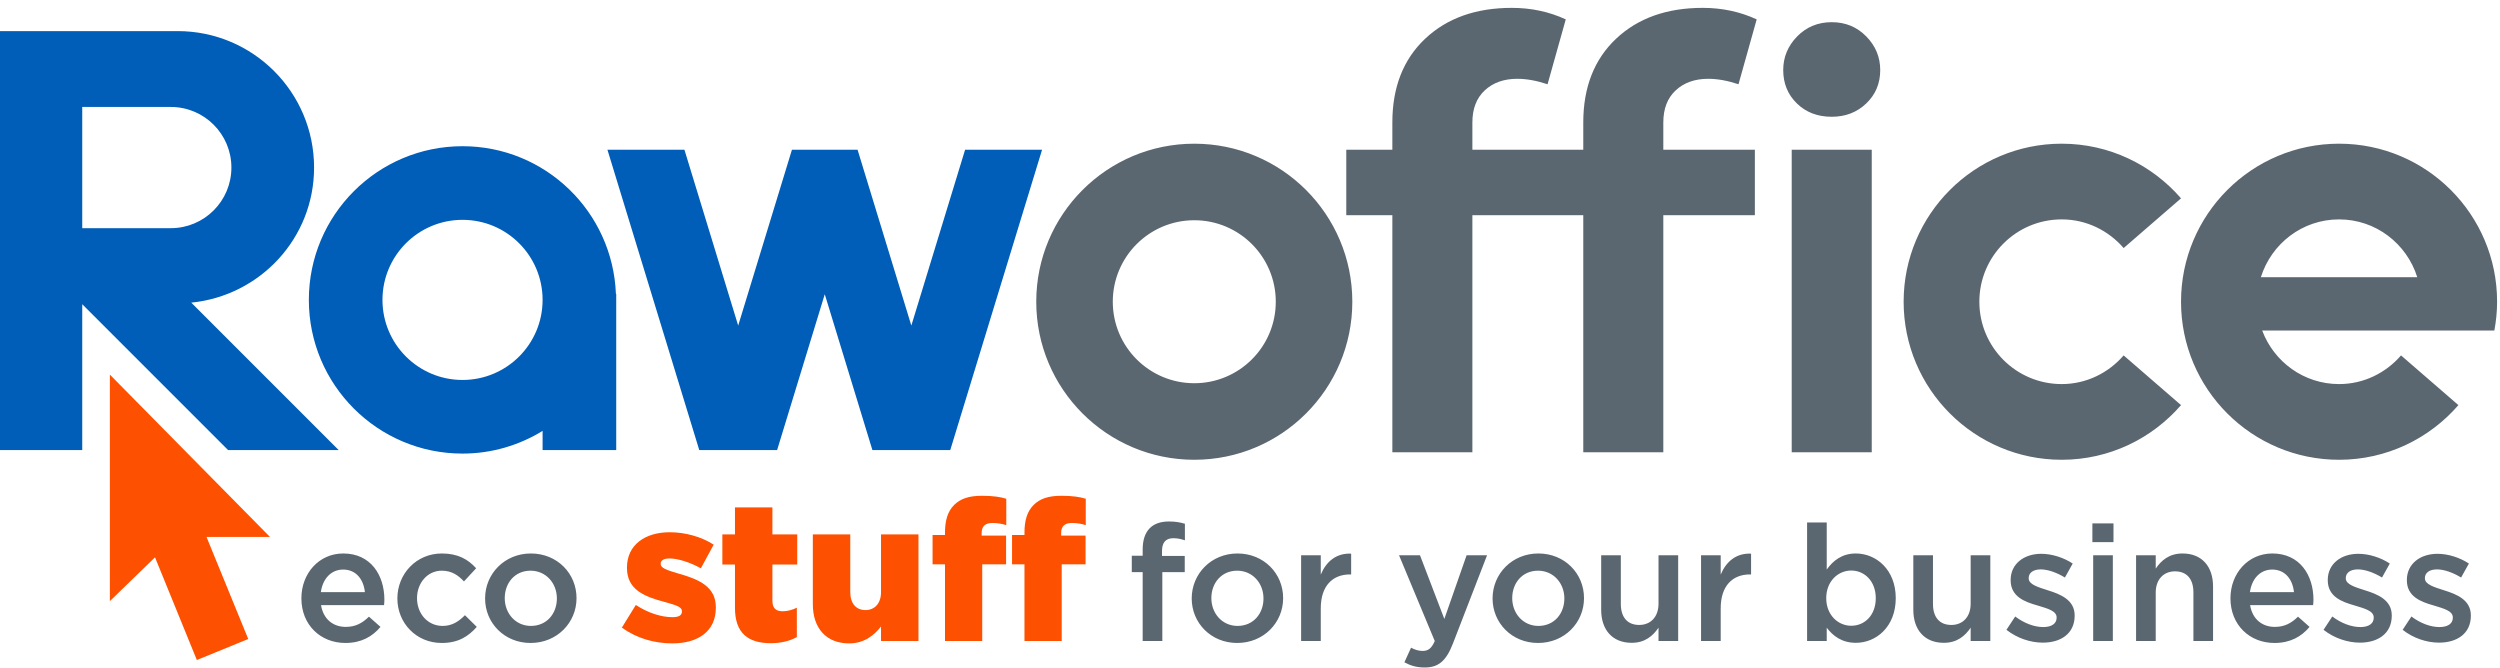
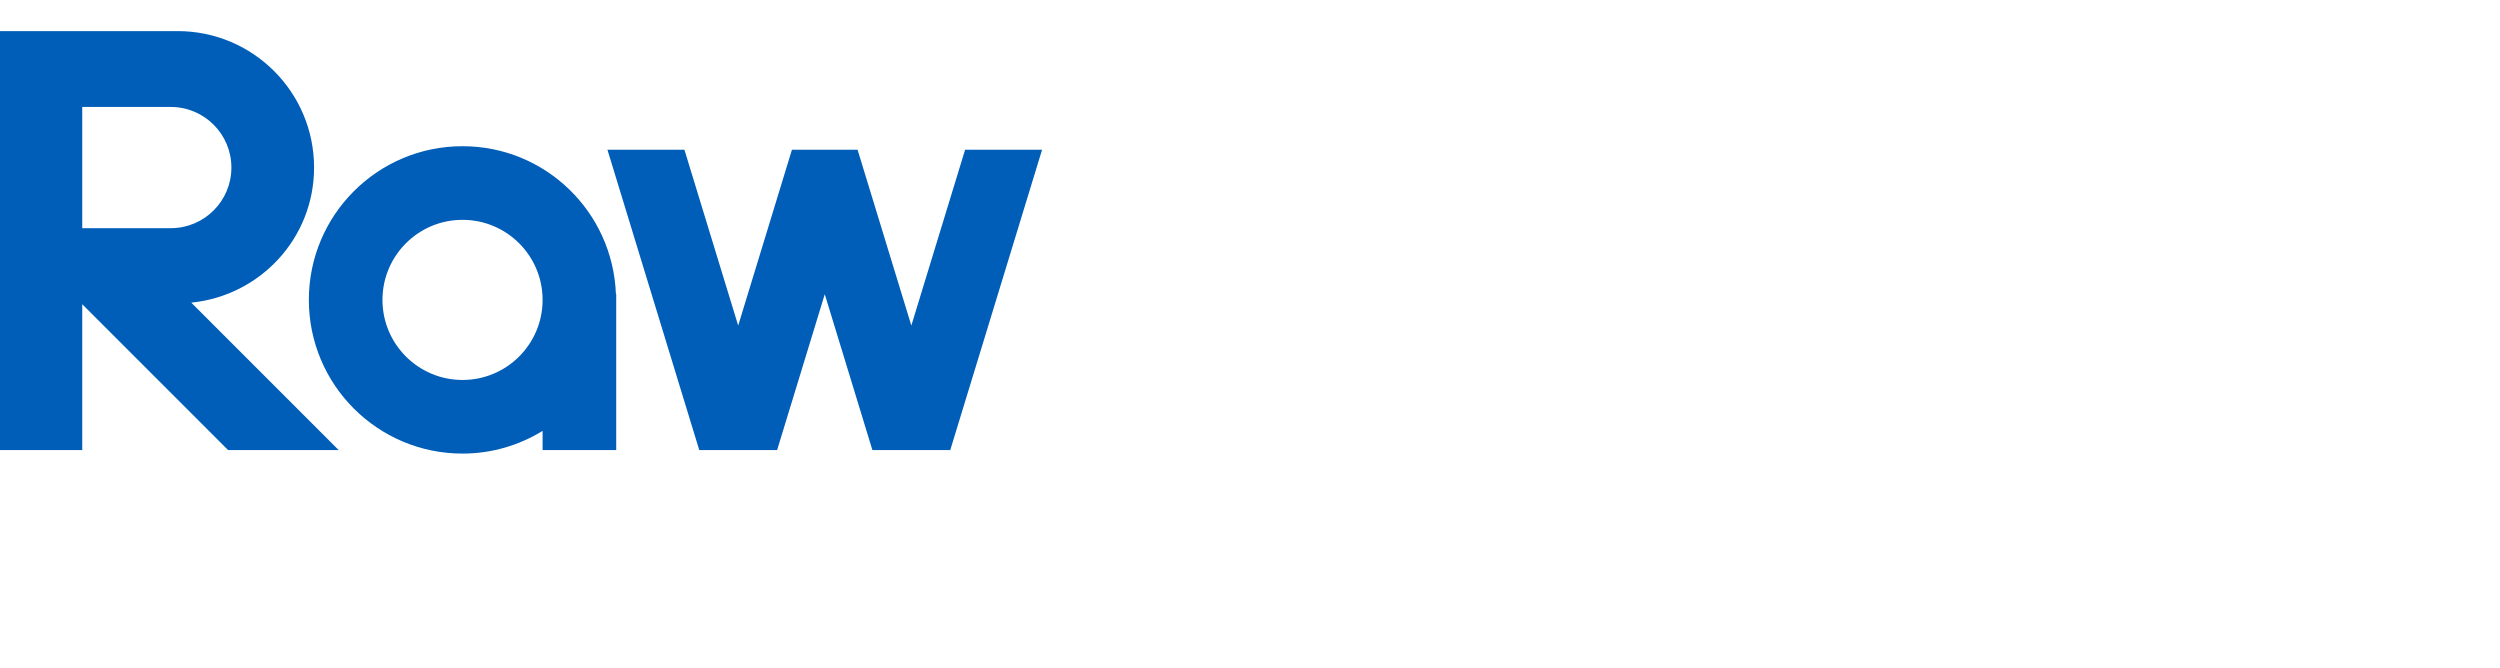
<svg xmlns="http://www.w3.org/2000/svg" width="318px" height="85px" viewBox="0 0 318 85" version="1.1">
  <title>The Raw Office</title>
  <desc>Created with Sketch.</desc>
  <defs />
  <g id="Company-Logos" stroke="none" stroke-width="1" fill="none" fill-rule="evenodd">
    <g id="The-Raw-Office">
      <g id="Page-1">
        <path d="M29.434,21.314 C29.434,25.572 25.982,29.024 21.724,29.024 L10.461,29.024 L10.461,13.605 L21.724,13.605 C25.982,13.605 29.434,17.056 29.434,21.314 L29.434,21.314 Z M39.95,21.314 C39.95,11.728 32.179,3.956 22.592,3.956 L1.097,3.956 L0,3.956 L0,57.249 L10.461,57.249 L10.461,38.696 L29.014,57.249 L43.079,57.249 L24.328,38.497 C33.088,37.615 39.95,30.307 39.95,21.314 L39.95,21.314 Z M69.018,38.147 C69.018,43.772 64.459,48.331 58.834,48.331 C53.209,48.331 48.65,43.772 48.65,38.147 C48.65,32.522 53.209,27.963 58.834,27.963 C64.459,27.963 69.018,32.522 69.018,38.147 L69.018,38.147 Z M78.344,37.376 C77.935,26.939 69.37,18.598 58.834,18.598 C48.037,18.598 39.286,27.35 39.286,38.147 C39.286,48.944 48.037,57.696 58.834,57.696 C62.571,57.696 66.05,56.629 69.018,54.81 L69.018,57.249 L78.383,57.249 L78.383,37.376 L78.344,37.376 Z M132.552,19.045 L122.761,19.045 L115.922,41.414 L109.082,19.045 L106.223,19.045 L100.736,19.045 L93.897,41.414 L87.058,19.045 L77.266,19.045 L88.946,57.249 L98.849,57.249 L104.91,37.425 L110.97,57.249 L120.873,57.249 L132.552,19.045 Z" id="Fill-1" fill="#005DB8" />
-         <path d="M26.269,68.302 L34.345,68.302 L13.977,47.652 L13.977,76.464 L19.717,70.893 L25.04,83.954 L31.577,81.282 L26.269,68.302 Z M91.056,77.302 L91.056,77.252 C91.056,74.62 88.925,73.693 86.243,72.941 C84.814,72.514 84.037,72.263 84.037,71.738 L84.037,71.688 C84.037,71.311 84.413,71.035 85.14,71.035 C86.218,71.035 87.747,71.511 89.151,72.288 L90.78,69.281 C89.226,68.278 87.17,67.701 85.19,67.701 C82.057,67.701 79.75,69.305 79.75,72.189 L79.75,72.239 C79.75,74.971 81.881,75.873 84.563,76.575 C85.992,76.976 86.744,77.202 86.744,77.729 L86.744,77.779 C86.744,78.255 86.368,78.505 85.541,78.505 C84.137,78.505 82.433,77.979 80.878,76.951 L79.098,79.834 C80.979,81.189 83.235,81.839 85.516,81.839 C88.825,81.839 91.056,80.285 91.056,77.302 L91.056,77.302 Z M98.25,71.813 L101.409,71.813 L101.409,67.977 L98.25,67.977 L98.25,64.542 L93.488,64.542 L93.488,67.977 L91.883,67.977 L91.883,71.813 L93.488,71.813 L93.488,77.327 C93.488,80.561 95.192,81.815 98.05,81.815 C99.379,81.815 100.507,81.513 101.359,81.037 L101.359,77.302 C100.782,77.578 100.181,77.753 99.554,77.753 C98.677,77.753 98.25,77.352 98.25,76.401 L98.25,71.813 Z M112.066,81.539 L116.829,81.539 L116.829,67.977 L112.066,67.977 L112.066,75.323 C112.066,76.801 111.213,77.604 110.085,77.604 C108.932,77.604 108.155,76.801 108.155,75.323 L108.155,67.977 L103.392,67.977 L103.392,76.851 C103.392,79.934 105.122,81.839 108.005,81.839 C109.935,81.839 111.188,80.813 112.066,79.683 L112.066,81.539 Z M126.219,66.524 C126.896,66.524 127.447,66.623 127.999,66.798 L127.999,63.44 C127.247,63.214 126.344,63.064 124.89,63.064 C123.286,63.064 122.183,63.414 121.356,64.241 C120.553,65.044 120.203,66.198 120.203,67.751 L120.203,68.052 L118.623,68.052 L118.623,71.787 L120.203,71.787 L120.203,81.539 L124.94,81.539 L124.94,71.787 L127.974,71.787 L127.974,68.127 L124.865,68.127 L124.865,67.801 C124.865,66.924 125.342,66.524 126.219,66.524 L126.219,66.524 Z M138.109,66.798 L138.109,63.44 C137.357,63.214 136.454,63.064 135,63.064 C133.396,63.064 132.293,63.414 131.466,64.241 C130.663,65.044 130.312,66.198 130.312,67.751 L130.312,68.052 L128.733,68.052 L128.733,71.787 L130.312,71.787 L130.312,81.539 L135.05,81.539 L135.05,71.787 L138.084,71.787 L138.084,68.127 L134.975,68.127 L134.975,67.801 C134.975,66.924 135.451,66.524 136.329,66.524 C137.006,66.524 137.557,66.623 138.109,66.798 L138.109,66.798 Z" id="Fill-3" fill="#FD5000" />
        <g id="Group-7" transform="translate(38, 0.906)" fill="#5B6770">
-           <path d="M268.732,77.513 L267.616,79.207 C268.979,80.282 270.695,80.839 272.244,80.839 C274.516,80.839 276.294,79.703 276.294,77.409 L276.294,77.368 C276.294,75.405 274.496,74.682 272.905,74.186 C271.624,73.773 270.447,73.443 270.447,72.659 L270.447,72.617 C270.447,71.976 271.004,71.521 271.975,71.521 C272.884,71.521 274,71.914 275.053,72.554 L276.045,70.777 C274.888,70.013 273.401,69.538 272.038,69.538 C269.868,69.538 268.153,70.798 268.153,72.865 L268.153,72.905 C268.153,74.992 269.951,75.653 271.561,76.108 C272.842,76.5 274,76.79 274,77.637 L274,77.678 C274,78.401 273.38,78.856 272.305,78.856 C271.19,78.856 269.91,78.401 268.732,77.513 L268.732,77.513 Z M258.669,77.513 L257.553,79.207 C258.918,80.282 260.632,80.839 262.181,80.839 C264.455,80.839 266.232,79.703 266.232,77.409 L266.232,77.368 C266.232,75.405 264.433,74.682 262.843,74.186 C261.562,73.773 260.384,73.443 260.384,72.659 L260.384,72.617 C260.384,71.976 260.943,71.521 261.914,71.521 C262.823,71.521 263.939,71.914 264.992,72.554 L265.984,70.777 C264.827,70.013 263.338,69.538 261.975,69.538 C259.805,69.538 258.091,70.798 258.091,72.865 L258.091,72.905 C258.091,74.992 259.888,75.653 261.501,76.108 C262.782,76.5 263.939,76.79 263.939,77.637 L263.939,77.678 C263.939,78.401 263.319,78.856 262.244,78.856 C261.128,78.856 259.847,78.401 258.669,77.513 L258.669,77.513 Z M248.193,74.414 C248.42,72.72 249.495,71.542 251.024,71.542 C252.676,71.542 253.627,72.802 253.792,74.414 L248.193,74.414 Z M245.713,75.2 C245.713,78.587 248.152,80.88 251.312,80.88 C253.317,80.88 254.743,80.076 255.776,78.835 L254.308,77.534 C253.441,78.381 252.573,78.835 251.353,78.835 C249.743,78.835 248.503,77.843 248.213,76.067 L256.229,76.067 C256.251,75.819 256.272,75.612 256.272,75.385 C256.272,72.224 254.515,69.496 251.045,69.496 C247.924,69.496 245.713,72.058 245.713,75.2 L245.713,75.2 Z M236.208,69.724 L233.708,69.724 L233.708,80.633 L236.208,80.633 L236.208,74.476 C236.208,72.783 237.22,71.769 238.667,71.769 C240.154,71.769 241.002,72.741 241.002,74.434 L241.002,80.633 L243.501,80.633 L243.501,73.691 C243.501,71.149 242.076,69.496 239.617,69.496 C237.922,69.496 236.911,70.385 236.208,71.418 L236.208,69.724 Z M228.253,80.633 L230.753,80.633 L230.753,69.724 L228.253,69.724 L228.253,80.633 Z M228.15,68.05 L230.836,68.05 L230.836,65.674 L228.15,65.674 L228.15,68.05 Z M218.335,77.513 L217.218,79.207 C218.583,80.282 220.297,80.839 221.846,80.839 C224.12,80.839 225.897,79.703 225.897,77.409 L225.897,77.368 C225.897,75.405 224.098,74.682 222.507,74.186 C221.226,73.773 220.049,73.443 220.049,72.659 L220.049,72.617 C220.049,71.976 220.608,71.521 221.579,71.521 C222.488,71.521 223.602,71.914 224.657,72.554 L225.649,70.777 C224.492,70.013 223.003,69.538 221.64,69.538 C219.47,69.538 217.755,70.798 217.755,72.865 L217.755,72.905 C217.755,74.992 219.553,75.653 221.165,76.108 C222.446,76.5 223.602,76.79 223.602,77.637 L223.602,77.678 C223.602,78.401 222.983,78.856 221.909,78.856 C220.793,78.856 219.512,78.401 218.335,77.513 L218.335,77.513 Z M207.874,69.724 L205.375,69.724 L205.375,76.666 C205.375,79.207 206.799,80.86 209.258,80.86 C210.953,80.86 211.964,79.971 212.668,78.938 L212.668,80.633 L215.168,80.633 L215.168,69.724 L212.668,69.724 L212.668,75.881 C212.668,77.575 211.655,78.587 210.209,78.587 C208.721,78.587 207.874,77.617 207.874,75.922 L207.874,69.724 Z M189.905,56.626 L200.086,56.626 L200.086,18.142 L189.905,18.142 L189.905,56.626 Z M180.873,69.724 L178.373,69.724 L178.373,80.633 L180.873,80.633 L180.873,76.48 C180.873,73.587 182.402,72.162 184.591,72.162 L184.736,72.162 L184.736,69.517 C182.815,69.434 181.554,70.55 180.873,72.182 L180.873,69.724 Z M168.17,69.724 L165.67,69.724 L165.67,76.666 C165.67,79.207 167.095,80.86 169.554,80.86 C171.249,80.86 172.26,79.971 172.963,78.938 L172.963,80.633 L175.463,80.633 L175.463,69.724 L172.963,69.724 L172.963,75.881 C172.963,77.575 171.952,78.587 170.504,78.587 C169.017,78.587 168.17,77.617 168.17,75.922 L168.17,69.724 Z M154.354,75.178 C154.354,73.257 155.635,71.686 157.639,71.686 C159.602,71.686 160.987,73.277 160.987,75.219 C160.987,77.141 159.706,78.711 157.68,78.711 C155.739,78.711 154.354,77.12 154.354,75.178 L154.354,75.178 Z M151.855,75.219 C151.855,78.339 154.314,80.88 157.639,80.88 C161.007,80.88 163.487,78.298 163.487,75.178 C163.487,72.038 161.028,69.496 157.68,69.496 C154.334,69.496 151.855,72.079 151.855,75.219 L151.855,75.219 Z M139.957,69.724 L144.502,80.633 C144.088,81.583 143.655,81.893 142.953,81.893 C142.435,81.893 141.94,81.728 141.486,81.48 L140.638,83.339 C141.403,83.752 142.167,84 143.22,84 C144.976,84 145.948,83.174 146.816,80.942 L151.155,69.724 L148.551,69.724 L145.72,77.823 L142.622,69.724 L139.957,69.724 Z M130.002,69.724 L127.502,69.724 L127.502,80.633 L130.002,80.633 L130.002,76.48 C130.002,73.587 131.531,72.162 133.72,72.162 L133.866,72.162 L133.866,69.517 C131.944,69.434 130.683,70.55 130.002,72.182 L130.002,69.724 Z M116.085,75.178 C116.085,73.257 117.366,71.686 119.37,71.686 C121.333,71.686 122.716,73.277 122.716,75.219 C122.716,77.141 121.435,78.711 119.411,78.711 C117.468,78.711 116.085,77.12 116.085,75.178 L116.085,75.178 Z M113.585,75.219 C113.585,78.339 116.044,80.88 119.37,80.88 C122.738,80.88 125.216,78.298 125.216,75.178 C125.216,72.038 122.757,69.496 119.411,69.496 C116.064,69.496 113.585,72.079 113.585,75.219 L113.585,75.219 Z M107.348,69.786 L105.963,69.786 L105.963,71.872 L107.348,71.872 L107.348,80.633 L109.848,80.633 L109.848,71.872 L112.699,71.872 L112.699,69.806 L109.807,69.806 L109.807,69.207 C109.807,68.071 110.301,67.554 111.253,67.554 C111.79,67.554 112.224,67.659 112.72,67.823 L112.72,65.716 C112.162,65.55 111.563,65.426 110.694,65.426 C108.545,65.426 107.348,66.604 107.348,69.001 L107.348,69.786 Z M8.415,74.414 L2.815,74.414 C3.043,72.72 4.117,71.542 5.646,71.542 C7.298,71.542 8.249,72.802 8.415,74.414 L8.415,74.414 Z M10.852,76.067 C10.873,75.819 10.894,75.612 10.894,75.385 C10.894,72.224 9.138,69.496 5.667,69.496 C2.546,69.496 0.336,72.058 0.336,75.2 C0.336,78.587 2.774,80.88 5.935,80.88 C7.939,80.88 9.364,80.076 10.398,78.835 L8.931,77.534 C8.063,78.381 7.195,78.835 5.977,78.835 C4.364,78.835 3.125,77.843 2.836,76.067 L10.852,76.067 Z M15.045,75.178 C15.045,73.257 16.369,71.686 18.187,71.686 C19.446,71.686 20.253,72.244 21.017,73.05 L22.566,71.377 C21.554,70.261 20.273,69.496 18.207,69.496 C14.942,69.496 12.545,72.1 12.545,75.219 C12.545,78.339 14.942,80.88 18.187,80.88 C20.315,80.88 21.575,80.034 22.649,78.835 L21.141,77.347 C20.356,78.153 19.487,78.711 18.311,78.711 C16.389,78.711 15.045,77.141 15.045,75.178 L15.045,75.178 Z M32.835,75.219 C32.835,77.141 31.554,78.711 29.528,78.711 C27.586,78.711 26.203,77.12 26.203,75.178 C26.203,73.257 27.483,71.686 29.487,71.686 C31.451,71.686 32.835,73.277 32.835,75.219 L32.835,75.219 Z M35.335,75.178 C35.335,72.038 32.876,69.496 29.528,69.496 C26.182,69.496 23.703,72.079 23.703,75.219 C23.703,78.339 26.162,80.88 29.487,80.88 C32.856,80.88 35.335,78.298 35.335,75.178 L35.335,75.178 Z M124.279,37.474 C124.279,43.2 119.638,47.84 113.913,47.84 C108.189,47.84 103.547,43.2 103.547,37.474 C103.547,31.749 108.189,27.109 113.913,27.109 C119.638,27.109 124.279,31.749 124.279,37.474 L124.279,37.474 Z M134.015,37.474 C134.015,26.372 125.015,17.372 113.913,17.372 C102.811,17.372 93.811,26.372 93.811,37.474 C93.811,48.577 102.811,57.577 113.913,57.577 C125.015,57.577 134.015,48.577 134.015,37.474 L134.015,37.474 Z M183.136,9.812 L185.451,1.56 C183.342,0.583 181.054,0.094 178.586,0.094 C174.01,0.094 170.335,1.406 167.557,4.028 C164.782,6.65 163.393,10.198 163.393,14.671 L163.393,18.142 L160.932,18.142 L157.532,18.142 L149.287,18.142 L149.287,14.671 C149.287,12.923 149.815,11.56 150.869,10.583 C151.922,9.606 153.297,9.118 154.995,9.118 C156.176,9.118 157.462,9.349 158.85,9.812 L161.165,1.56 C159.056,0.583 156.768,0.094 154.3,0.094 C149.724,0.094 146.047,1.406 143.271,4.028 C140.495,6.65 139.107,10.198 139.107,14.671 L139.107,18.142 L133.246,18.142 L133.246,26.471 L139.107,26.471 L139.107,56.626 L149.287,56.626 L149.287,26.471 L157.532,26.471 L160.932,26.471 L163.393,26.471 L163.393,56.626 L173.574,56.626 L173.574,26.471 L185.219,26.471 L185.219,18.142 L173.574,18.142 L173.574,14.671 C173.574,12.923 174.1,11.56 175.155,10.583 C176.209,9.606 177.584,9.118 179.281,9.118 C180.463,9.118 181.749,9.349 183.136,9.812 L183.136,9.812 Z M199.39,12.25 C200.574,11.119 201.165,9.705 201.165,8.008 C201.165,6.363 200.574,4.936 199.39,3.728 C198.209,2.52 196.744,1.916 194.995,1.916 C193.247,1.916 191.782,2.52 190.598,3.728 C189.417,4.936 188.825,6.363 188.825,8.008 C188.825,9.705 189.404,11.119 190.56,12.25 C191.717,13.381 193.196,13.947 194.995,13.947 C196.744,13.947 198.209,13.381 199.39,12.25 L199.39,12.25 Z M200.599,75.178 C200.599,77.347 199.195,78.69 197.48,78.69 C195.786,78.69 194.297,77.306 194.297,75.178 C194.297,73.05 195.786,71.666 197.48,71.666 C199.173,71.666 200.599,73.029 200.599,75.178 L200.599,75.178 Z M203.14,75.178 C203.14,71.542 200.64,69.496 198.058,69.496 C196.302,69.496 195.166,70.407 194.36,71.542 L194.36,65.55 L191.861,65.55 L191.861,80.633 L194.36,80.633 L194.36,78.938 C195.125,79.951 196.26,80.86 198.058,80.86 C200.662,80.86 203.14,78.814 203.14,75.178 L203.14,75.178 Z M232.128,30.646 L239.426,24.323 C235.741,20.072 230.315,17.371 224.247,17.371 L224.246,17.371 C213.142,17.371 204.142,26.371 204.142,37.474 C204.142,48.577 213.142,57.577 224.246,57.577 L224.247,57.577 C230.315,57.577 235.741,54.876 239.426,50.626 L232.128,44.302 C230.208,46.517 227.408,47.948 224.247,47.948 L224.246,47.948 C218.461,47.948 213.773,43.258 213.773,37.474 C213.773,31.69 218.461,27.001 224.246,27.001 L224.247,27.001 C227.408,27.001 230.208,28.431 232.128,30.646 L232.128,30.646 Z M269.474,34.35 L249.584,34.35 C250.919,30.103 254.84,27.001 259.529,27.001 L259.53,27.001 C264.217,27.001 268.139,30.103 269.474,34.35 L269.474,34.35 Z M279.631,37.474 C279.631,26.371 270.631,17.371 259.53,17.371 L259.529,17.371 C248.426,17.371 239.426,26.371 239.426,37.474 C239.426,48.577 248.426,57.577 259.529,57.577 L259.53,57.577 C265.596,57.577 271.025,54.876 274.71,50.626 L267.411,44.302 C265.491,46.517 262.691,47.948 259.53,47.948 L259.529,47.948 C255.041,47.948 251.243,45.109 249.752,41.142 L269.305,41.142 L273.656,41.142 L279.282,41.142 C279.502,39.951 279.631,38.729 279.631,37.474 L279.631,37.474 Z" id="Fill-5" />
-         </g>
+           </g>
      </g>
    </g>
  </g>
</svg>